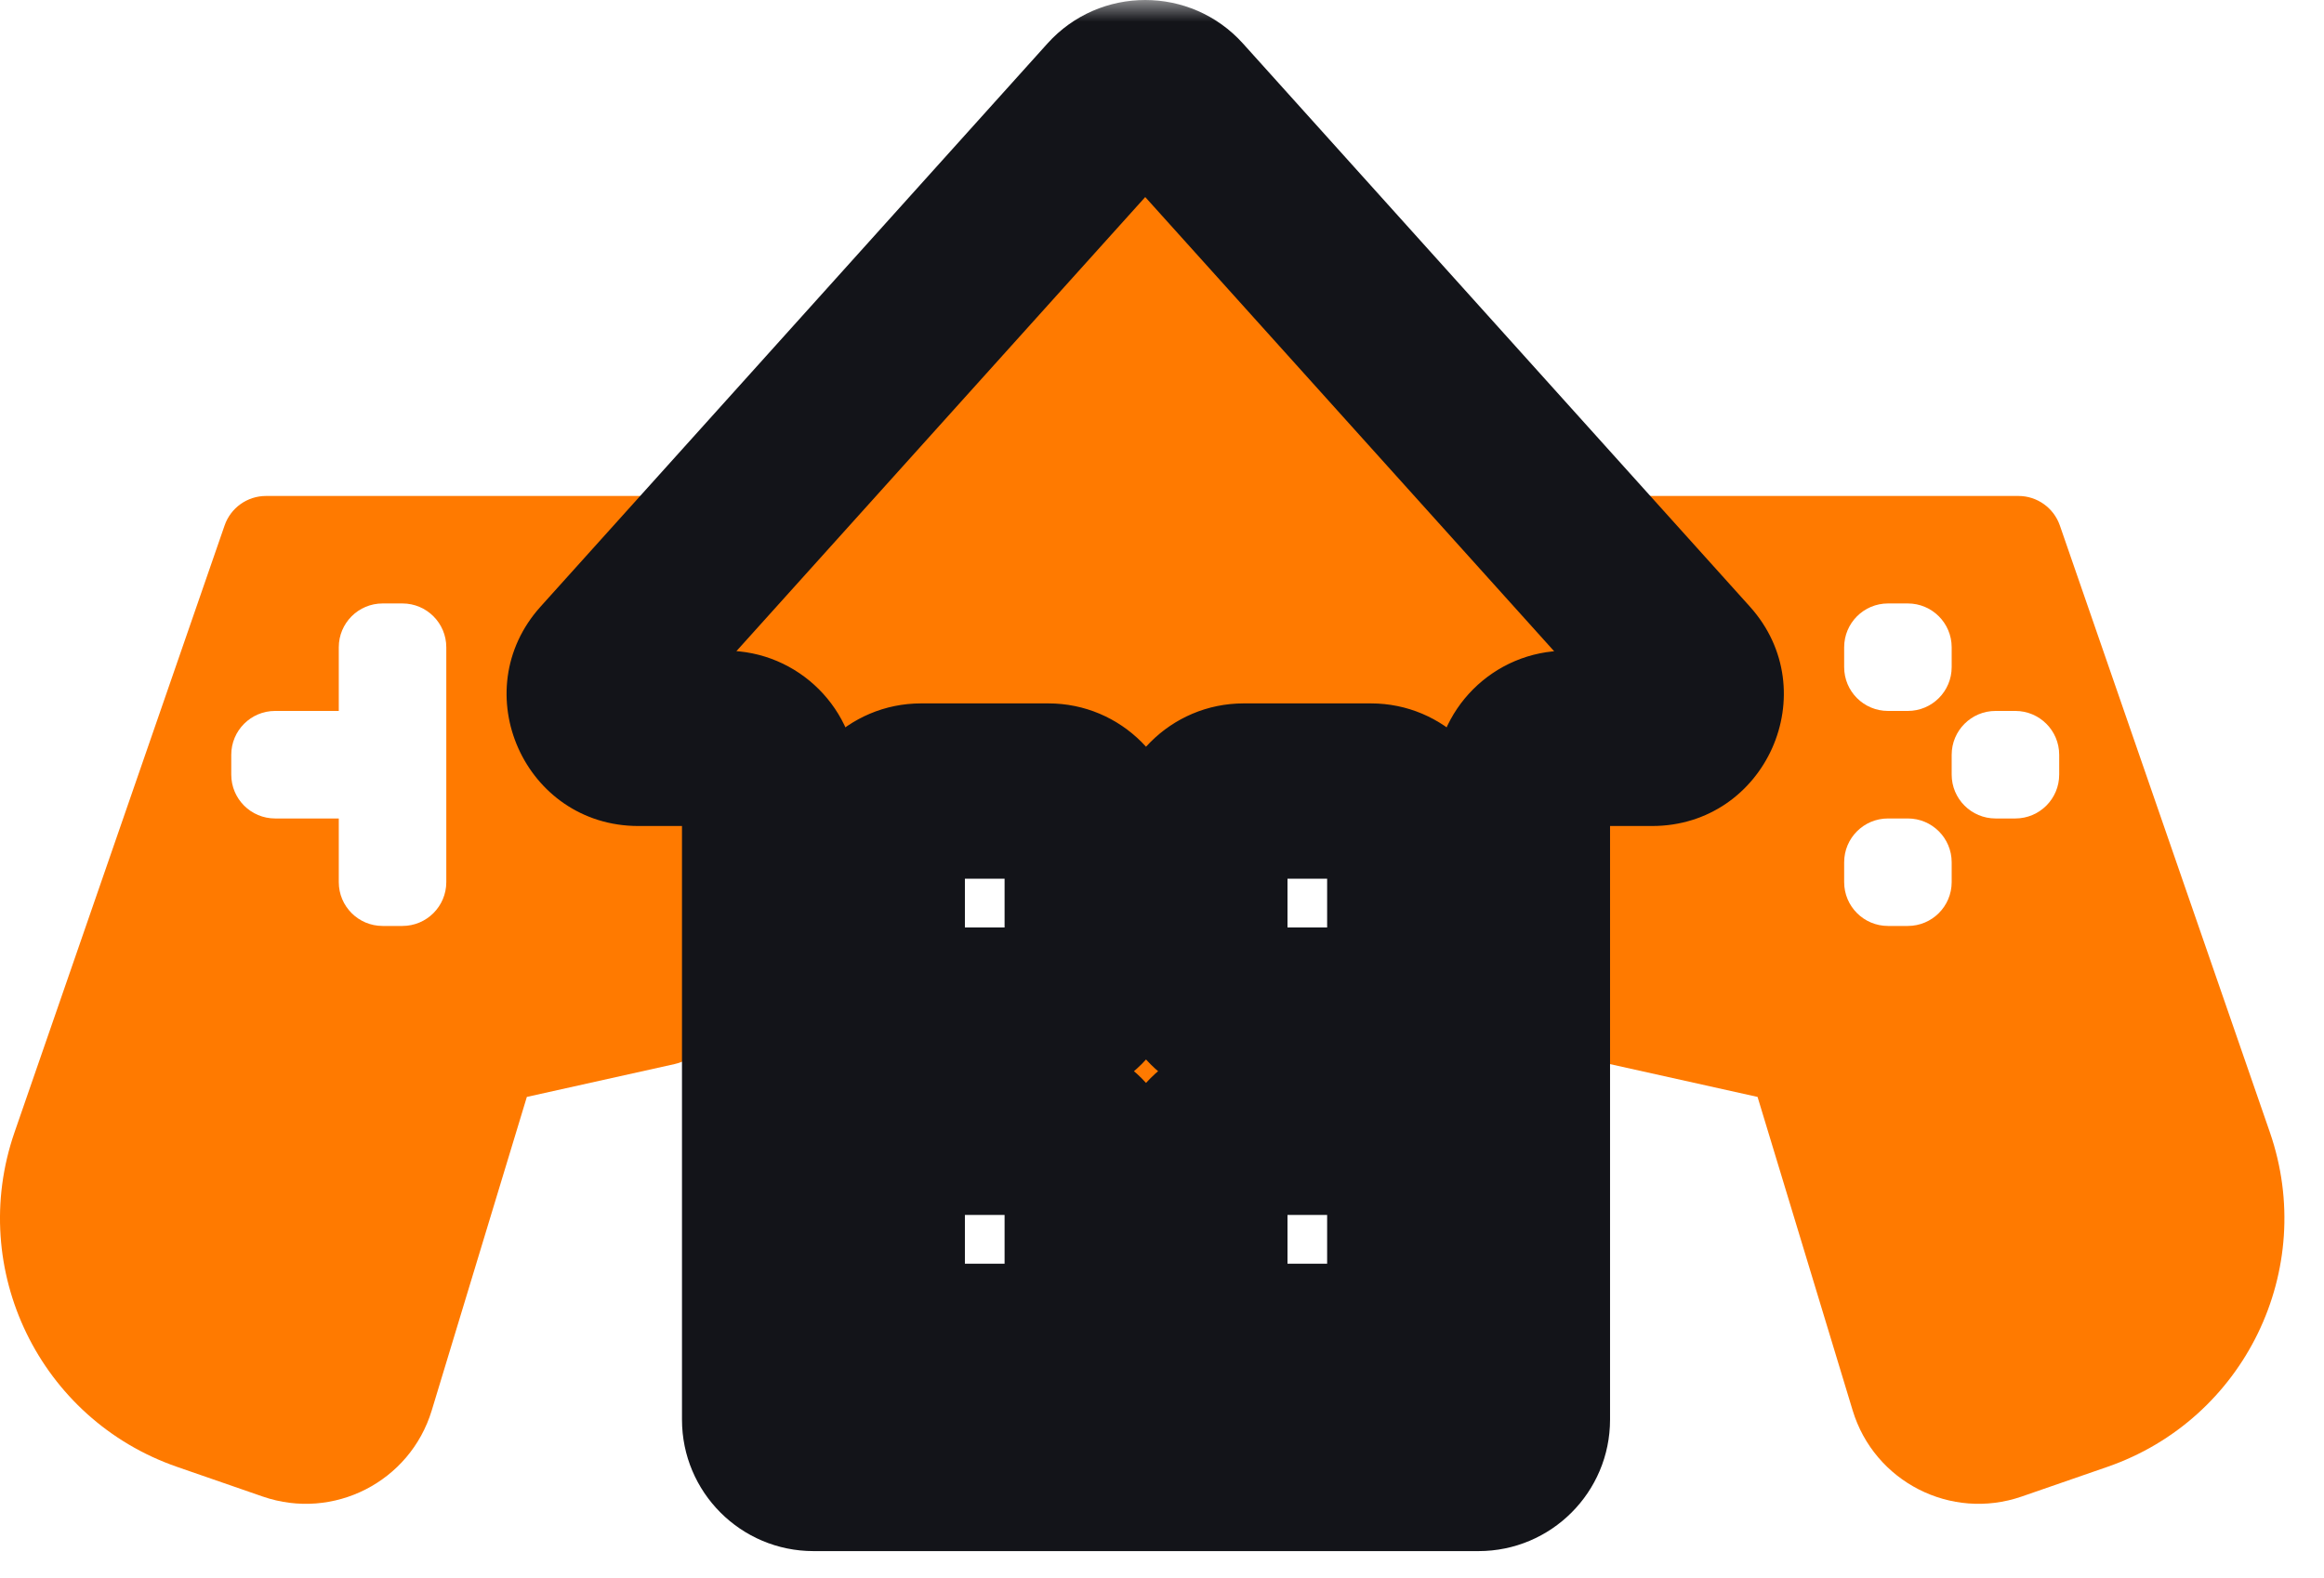
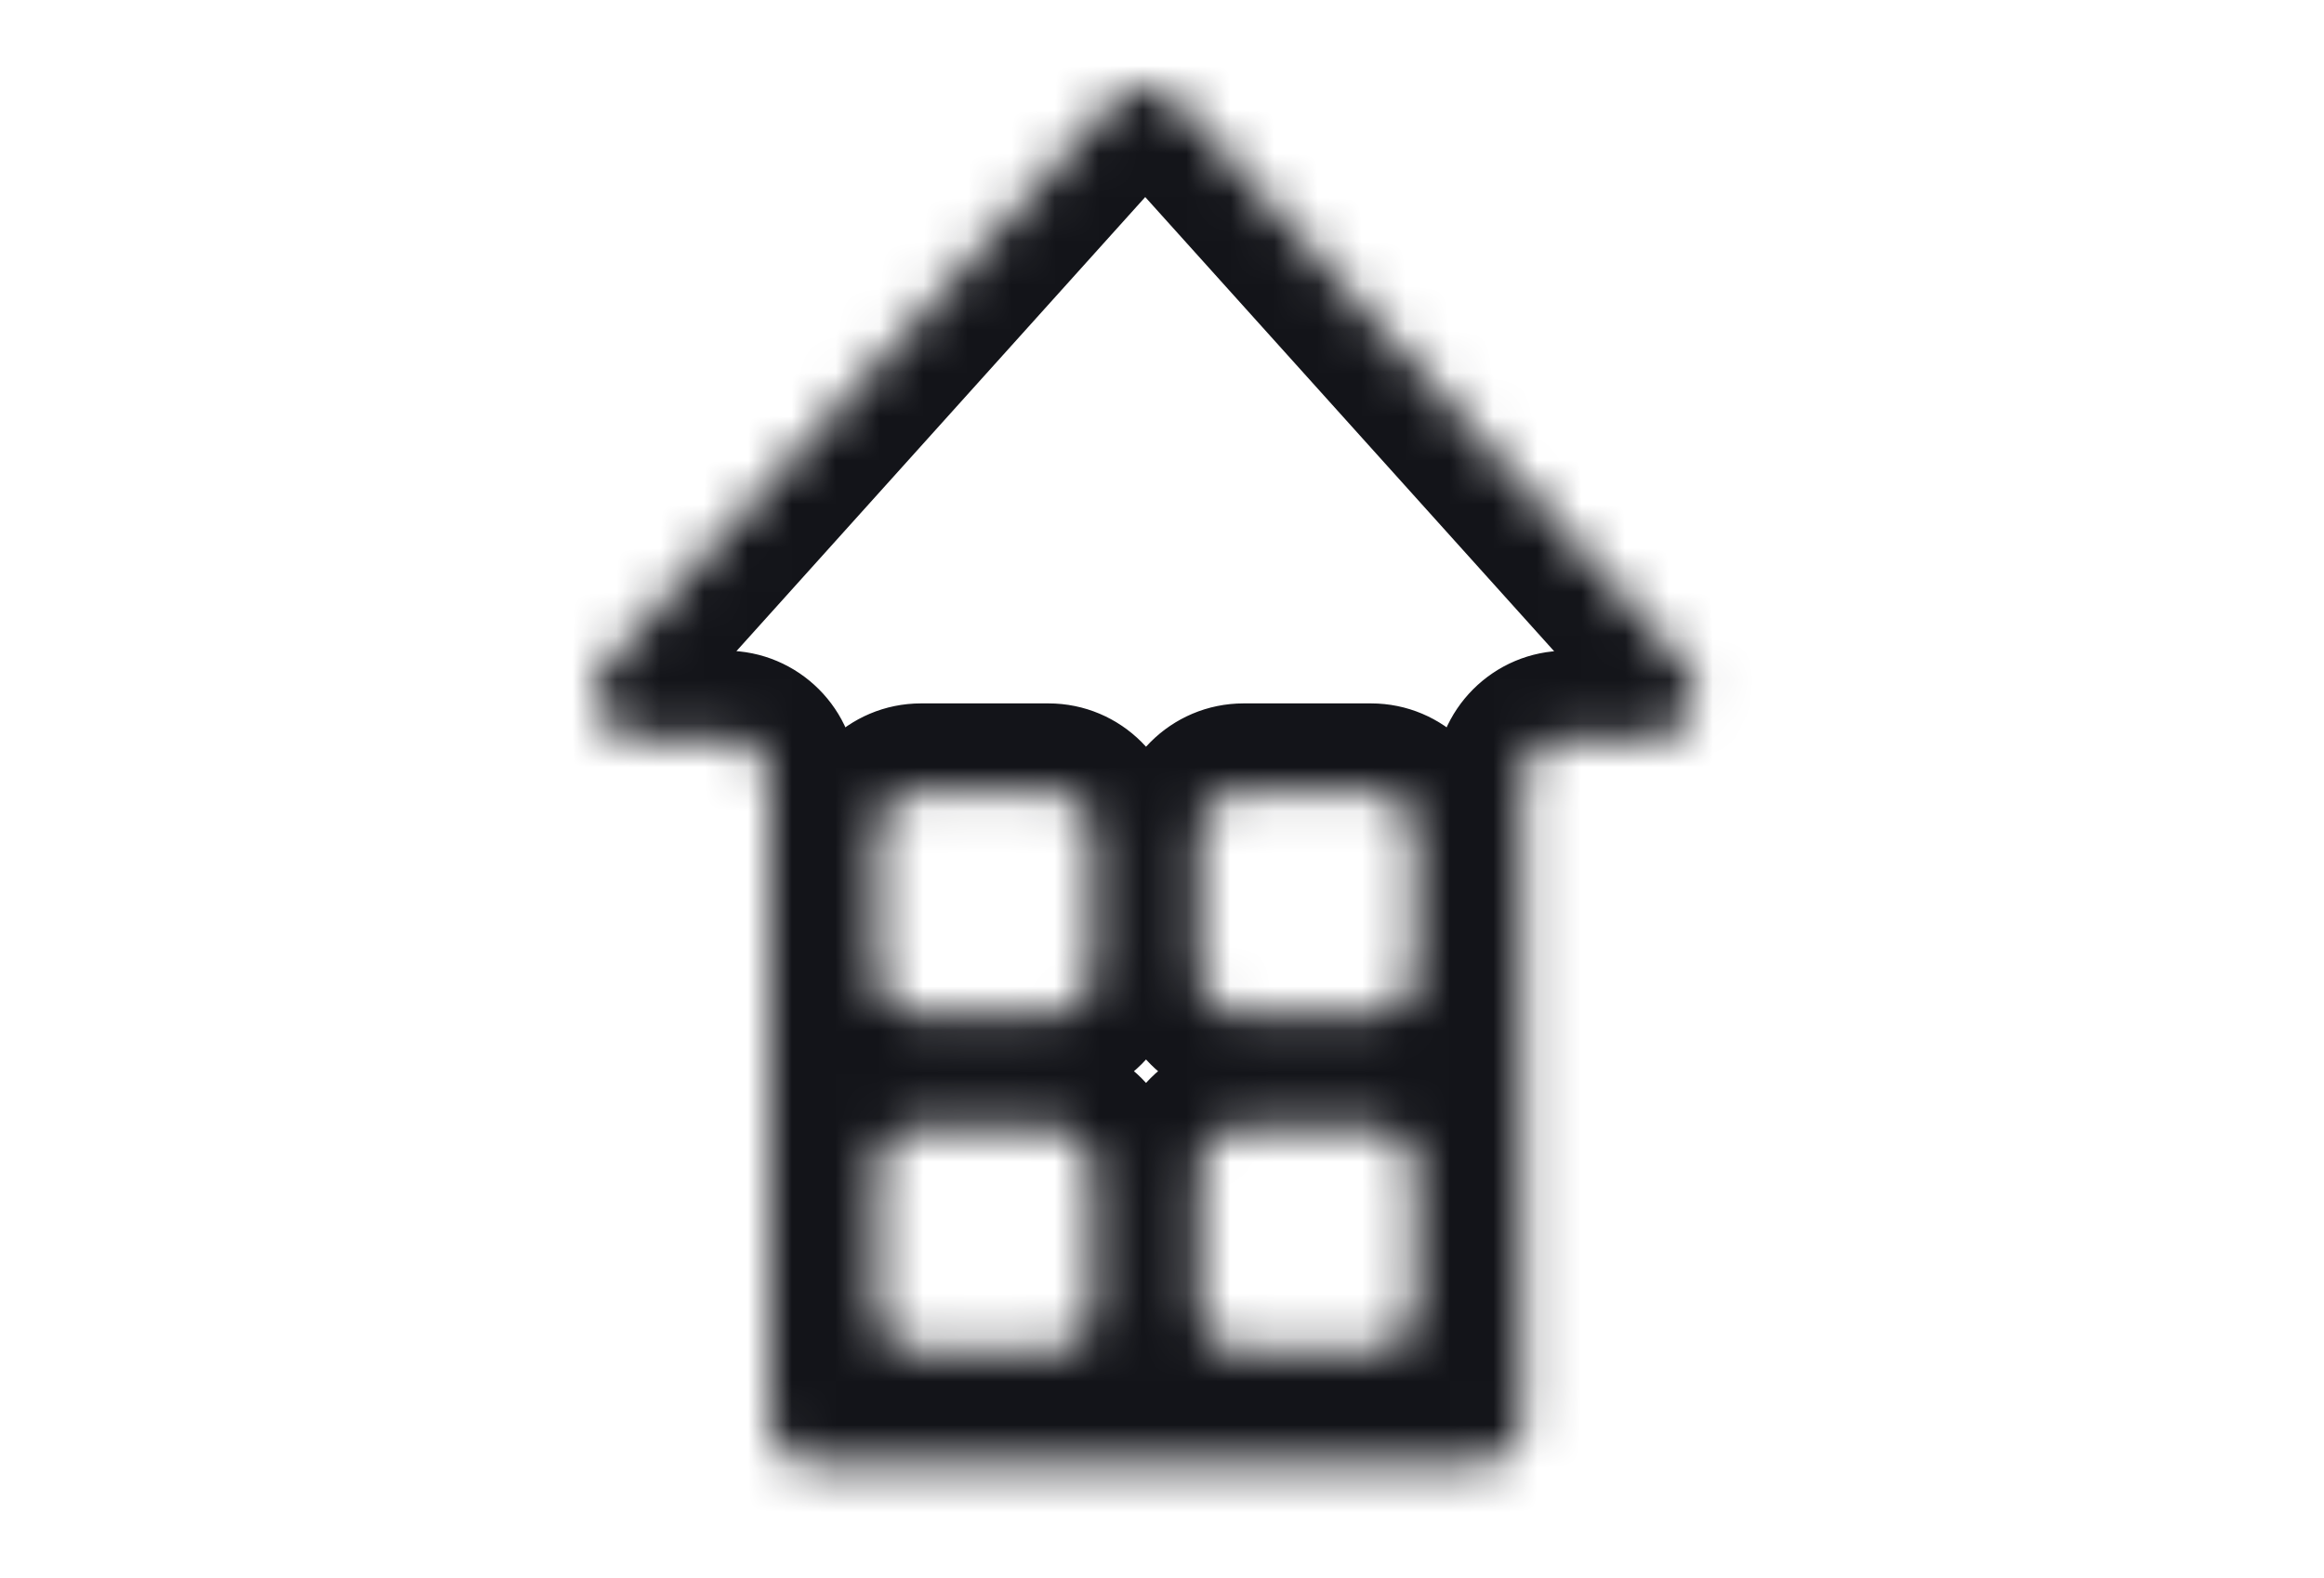
<svg xmlns="http://www.w3.org/2000/svg" width="53" height="36" viewBox="0 0 53 36" fill="none">
-   <path fill-rule="evenodd" clip-rule="evenodd" d="M5.122 11.987C5.261 11.584 5.64 11.314 6.067 11.314L12.223 11.314L12.224 11.314H14.823H15.171C15.723 11.314 16.171 11.762 16.171 12.314V23.297C16.171 23.765 15.846 24.171 15.388 24.273L12.015 25.023L9.846 32.175C9.352 33.804 7.603 34.696 5.994 34.14L4.04 33.463C0.908 32.38 -0.752 28.963 0.331 25.831L5.122 11.987ZM46.976 11.987C46.836 11.584 46.457 11.314 46.031 11.314L39.875 11.314H39.873H37.274H36.926C36.374 11.314 35.926 11.762 35.926 12.314V23.297C35.926 23.765 36.252 24.171 36.709 24.273L40.082 25.023L42.251 32.175C42.745 33.804 44.494 34.696 46.103 34.14L48.058 33.463C51.189 32.38 52.849 28.963 51.766 25.831L46.976 11.987ZM7.726 14.766C7.726 14.214 8.173 13.766 8.726 13.766H9.178C9.73 13.766 10.178 14.214 10.178 14.766V20.123C10.178 20.675 9.73 21.123 9.178 21.123H8.726C8.173 21.123 7.726 20.675 7.726 20.123V18.671H6.274C5.721 18.671 5.274 18.223 5.274 17.671V17.218C5.274 16.666 5.721 16.218 6.274 16.218H7.726V14.766ZM43.057 13.766C42.504 13.766 42.057 14.214 42.057 14.766V15.218C42.057 15.771 42.504 16.218 43.057 16.218H43.509C44.061 16.218 44.509 15.771 44.509 15.218V14.766C44.509 14.214 44.061 13.766 43.509 13.766H43.057ZM45.961 16.218C46.513 16.218 46.961 16.666 46.961 17.218V17.671C46.961 18.223 46.513 18.671 45.961 18.671H45.509C44.957 18.671 44.509 18.223 44.509 17.671V17.218C44.509 16.666 44.957 16.218 45.509 16.218H45.961ZM44.509 19.671C44.509 19.118 44.061 18.671 43.509 18.671H43.057C42.504 18.671 42.057 19.118 42.057 19.671V20.123C42.057 20.675 42.504 21.123 43.057 21.123H43.509C44.061 21.123 44.509 20.675 44.509 20.123V19.671Z" fill="#FF7A00" />
  <mask id="path-2-outside-1_4_245" maskUnits="userSpaceOnUse" x="10.557" y="0" width="31" height="36" fill="black">
-     <rect fill="white" x="10.557" width="31" height="36" />
    <path fill-rule="evenodd" clip-rule="evenodd" d="M37.676 16.843C38.542 16.843 38.998 15.818 38.419 15.175L26.861 2.331C26.463 1.89 25.771 1.89 25.374 2.331L13.815 15.175C13.236 15.818 13.693 16.843 14.559 16.843H16.553C17.105 16.843 17.553 17.291 17.553 17.843V32.384C17.553 32.936 18.001 33.384 18.553 33.384H33.718C34.271 33.384 34.718 32.936 34.718 32.384V17.843C34.718 17.291 35.166 16.843 35.718 16.843H37.676ZM21.005 18.046C20.453 18.046 20.005 18.493 20.005 19.046V22.158C20.005 22.711 20.453 23.158 21.005 23.158H23.91C24.462 23.158 24.91 22.711 24.91 22.158V19.046C24.91 18.493 24.462 18.046 23.91 18.046H21.005ZM28.362 18.046C27.809 18.046 27.362 18.493 27.362 19.046V22.158C27.362 22.711 27.809 23.158 28.362 23.158H31.266C31.819 23.158 32.266 22.711 32.266 22.158V19.046C32.266 18.493 31.819 18.046 31.266 18.046H28.362ZM20.005 26.715C20.005 26.162 20.453 25.715 21.005 25.715H23.91C24.462 25.715 24.91 26.162 24.91 26.715V29.828C24.91 30.38 24.462 30.828 23.91 30.828H21.005C20.453 30.828 20.005 30.38 20.005 29.828V26.715ZM28.362 25.715C27.809 25.715 27.362 26.162 27.362 26.715V29.828C27.362 30.38 27.809 30.828 28.362 30.828H31.266C31.819 30.828 32.266 30.38 32.266 29.828V26.715C32.266 26.162 31.819 25.715 31.266 25.715H28.362Z" />
  </mask>
-   <path fill-rule="evenodd" clip-rule="evenodd" d="M37.676 16.843C38.542 16.843 38.998 15.818 38.419 15.175L26.861 2.331C26.463 1.89 25.771 1.89 25.374 2.331L13.815 15.175C13.236 15.818 13.693 16.843 14.559 16.843H16.553C17.105 16.843 17.553 17.291 17.553 17.843V32.384C17.553 32.936 18.001 33.384 18.553 33.384H33.718C34.271 33.384 34.718 32.936 34.718 32.384V17.843C34.718 17.291 35.166 16.843 35.718 16.843H37.676ZM21.005 18.046C20.453 18.046 20.005 18.493 20.005 19.046V22.158C20.005 22.711 20.453 23.158 21.005 23.158H23.91C24.462 23.158 24.91 22.711 24.91 22.158V19.046C24.91 18.493 24.462 18.046 23.91 18.046H21.005ZM28.362 18.046C27.809 18.046 27.362 18.493 27.362 19.046V22.158C27.362 22.711 27.809 23.158 28.362 23.158H31.266C31.819 23.158 32.266 22.711 32.266 22.158V19.046C32.266 18.493 31.819 18.046 31.266 18.046H28.362ZM20.005 26.715C20.005 26.162 20.453 25.715 21.005 25.715H23.91C24.462 25.715 24.91 26.162 24.91 26.715V29.828C24.91 30.38 24.462 30.828 23.91 30.828H21.005C20.453 30.828 20.005 30.38 20.005 29.828V26.715ZM28.362 25.715C27.809 25.715 27.362 26.162 27.362 26.715V29.828C27.362 30.38 27.809 30.828 28.362 30.828H31.266C31.819 30.828 32.266 30.38 32.266 29.828V26.715C32.266 26.162 31.819 25.715 31.266 25.715H28.362Z" fill="#FF7A00" />
  <path d="M38.419 15.175L36.933 16.512L38.419 15.175ZM26.861 2.331L28.347 0.993L26.861 2.331ZM25.374 2.331L23.887 0.993L25.374 2.331ZM25.374 3.669L36.933 16.512L39.906 13.837L28.347 0.993L25.374 3.669ZM15.302 16.512L26.861 3.669L23.887 0.993L12.329 13.837L15.302 16.512ZM16.553 14.844H14.559V18.843H16.553V14.844ZM19.553 32.384V17.843H15.553V32.384H19.553ZM33.718 31.384H18.553V35.384H33.718V31.384ZM32.718 17.843V32.384H36.718V17.843H32.718ZM37.676 14.844H35.718V18.843H37.676V14.844ZM36.718 17.843C36.718 18.396 36.271 18.843 35.718 18.843V14.844C34.062 14.844 32.718 16.187 32.718 17.843H36.718ZM33.718 35.384C35.375 35.384 36.718 34.041 36.718 32.384H32.718C32.718 31.832 33.166 31.384 33.718 31.384V35.384ZM15.553 32.384C15.553 34.041 16.896 35.384 18.553 35.384V31.384C19.105 31.384 19.553 31.832 19.553 32.384H15.553ZM16.553 18.843C16.001 18.843 15.553 18.396 15.553 17.843H19.553C19.553 16.187 18.21 14.844 16.553 14.844V18.843ZM12.329 13.837C10.591 15.767 11.961 18.843 14.559 18.843V14.844C15.425 14.844 15.881 15.869 15.302 16.512L12.329 13.837ZM36.933 16.512C36.353 15.869 36.81 14.844 37.676 14.844V18.843C40.273 18.843 41.643 15.767 39.906 13.837L36.933 16.512ZM28.347 0.993C27.155 -0.331 25.079 -0.331 23.887 0.993L26.861 3.669C26.463 4.11 25.771 4.11 25.374 3.669L28.347 0.993ZM22.005 19.046C22.005 19.598 21.557 20.046 21.005 20.046V16.046C19.348 16.046 18.005 17.389 18.005 19.046H22.005ZM22.005 22.158V19.046H18.005V22.158H22.005ZM21.005 21.158C21.557 21.158 22.005 21.606 22.005 22.158H18.005C18.005 23.815 19.348 25.158 21.005 25.158V21.158ZM23.91 21.158H21.005V25.158H23.91V21.158ZM22.91 22.158C22.91 21.606 23.357 21.158 23.91 21.158V25.158C25.566 25.158 26.91 23.815 26.91 22.158H22.91ZM22.91 19.046V22.158H26.91V19.046H22.91ZM23.91 20.046C23.357 20.046 22.91 19.598 22.91 19.046H26.91C26.91 17.389 25.566 16.046 23.91 16.046V20.046ZM21.005 20.046H23.91V16.046H21.005V20.046ZM29.362 19.046C29.362 19.598 28.914 20.046 28.362 20.046V16.046C26.705 16.046 25.362 17.389 25.362 19.046H29.362ZM29.362 22.158V19.046H25.362V22.158H29.362ZM28.362 21.158C28.914 21.158 29.362 21.606 29.362 22.158H25.362C25.362 23.815 26.705 25.158 28.362 25.158V21.158ZM31.266 21.158H28.362V25.158H31.266V21.158ZM30.266 22.158C30.266 21.606 30.714 21.158 31.266 21.158V25.158C32.923 25.158 34.266 23.815 34.266 22.158H30.266ZM30.266 19.046V22.158H34.266V19.046H30.266ZM31.266 20.046C30.714 20.046 30.266 19.598 30.266 19.046H34.266C34.266 17.389 32.923 16.046 31.266 16.046V20.046ZM28.362 20.046H31.266V16.046H28.362V20.046ZM21.005 23.715C19.348 23.715 18.005 25.058 18.005 26.715H22.005C22.005 27.267 21.557 27.715 21.005 27.715V23.715ZM23.91 23.715H21.005V27.715H23.91V23.715ZM26.91 26.715C26.91 25.058 25.566 23.715 23.91 23.715V27.715C23.357 27.715 22.91 27.267 22.91 26.715H26.91ZM26.91 29.828V26.715H22.91V29.828H26.91ZM23.91 32.828C25.566 32.828 26.91 31.484 26.91 29.828H22.91C22.91 29.275 23.357 28.828 23.91 28.828V32.828ZM21.005 32.828H23.91V28.828H21.005V32.828ZM18.005 29.828C18.005 31.484 19.348 32.828 21.005 32.828V28.828C21.557 28.828 22.005 29.275 22.005 29.828H18.005ZM18.005 26.715V29.828H22.005V26.715H18.005ZM29.362 26.715C29.362 27.267 28.914 27.715 28.362 27.715V23.715C26.705 23.715 25.362 25.058 25.362 26.715H29.362ZM29.362 29.828V26.715H25.362V29.828H29.362ZM28.362 28.828C28.914 28.828 29.362 29.275 29.362 29.828H25.362C25.362 31.484 26.705 32.828 28.362 32.828V28.828ZM31.266 28.828H28.362V32.828H31.266V28.828ZM30.266 29.828C30.266 29.275 30.714 28.828 31.266 28.828V32.828C32.923 32.828 34.266 31.484 34.266 29.828H30.266ZM30.266 26.715V29.828H34.266V26.715H30.266ZM31.266 27.715C30.714 27.715 30.266 27.267 30.266 26.715H34.266C34.266 25.058 32.923 23.715 31.266 23.715V27.715ZM28.362 27.715H31.266V23.715H28.362V27.715Z" fill="#131419" mask="url(#path-2-outside-1_4_245)" />
</svg>